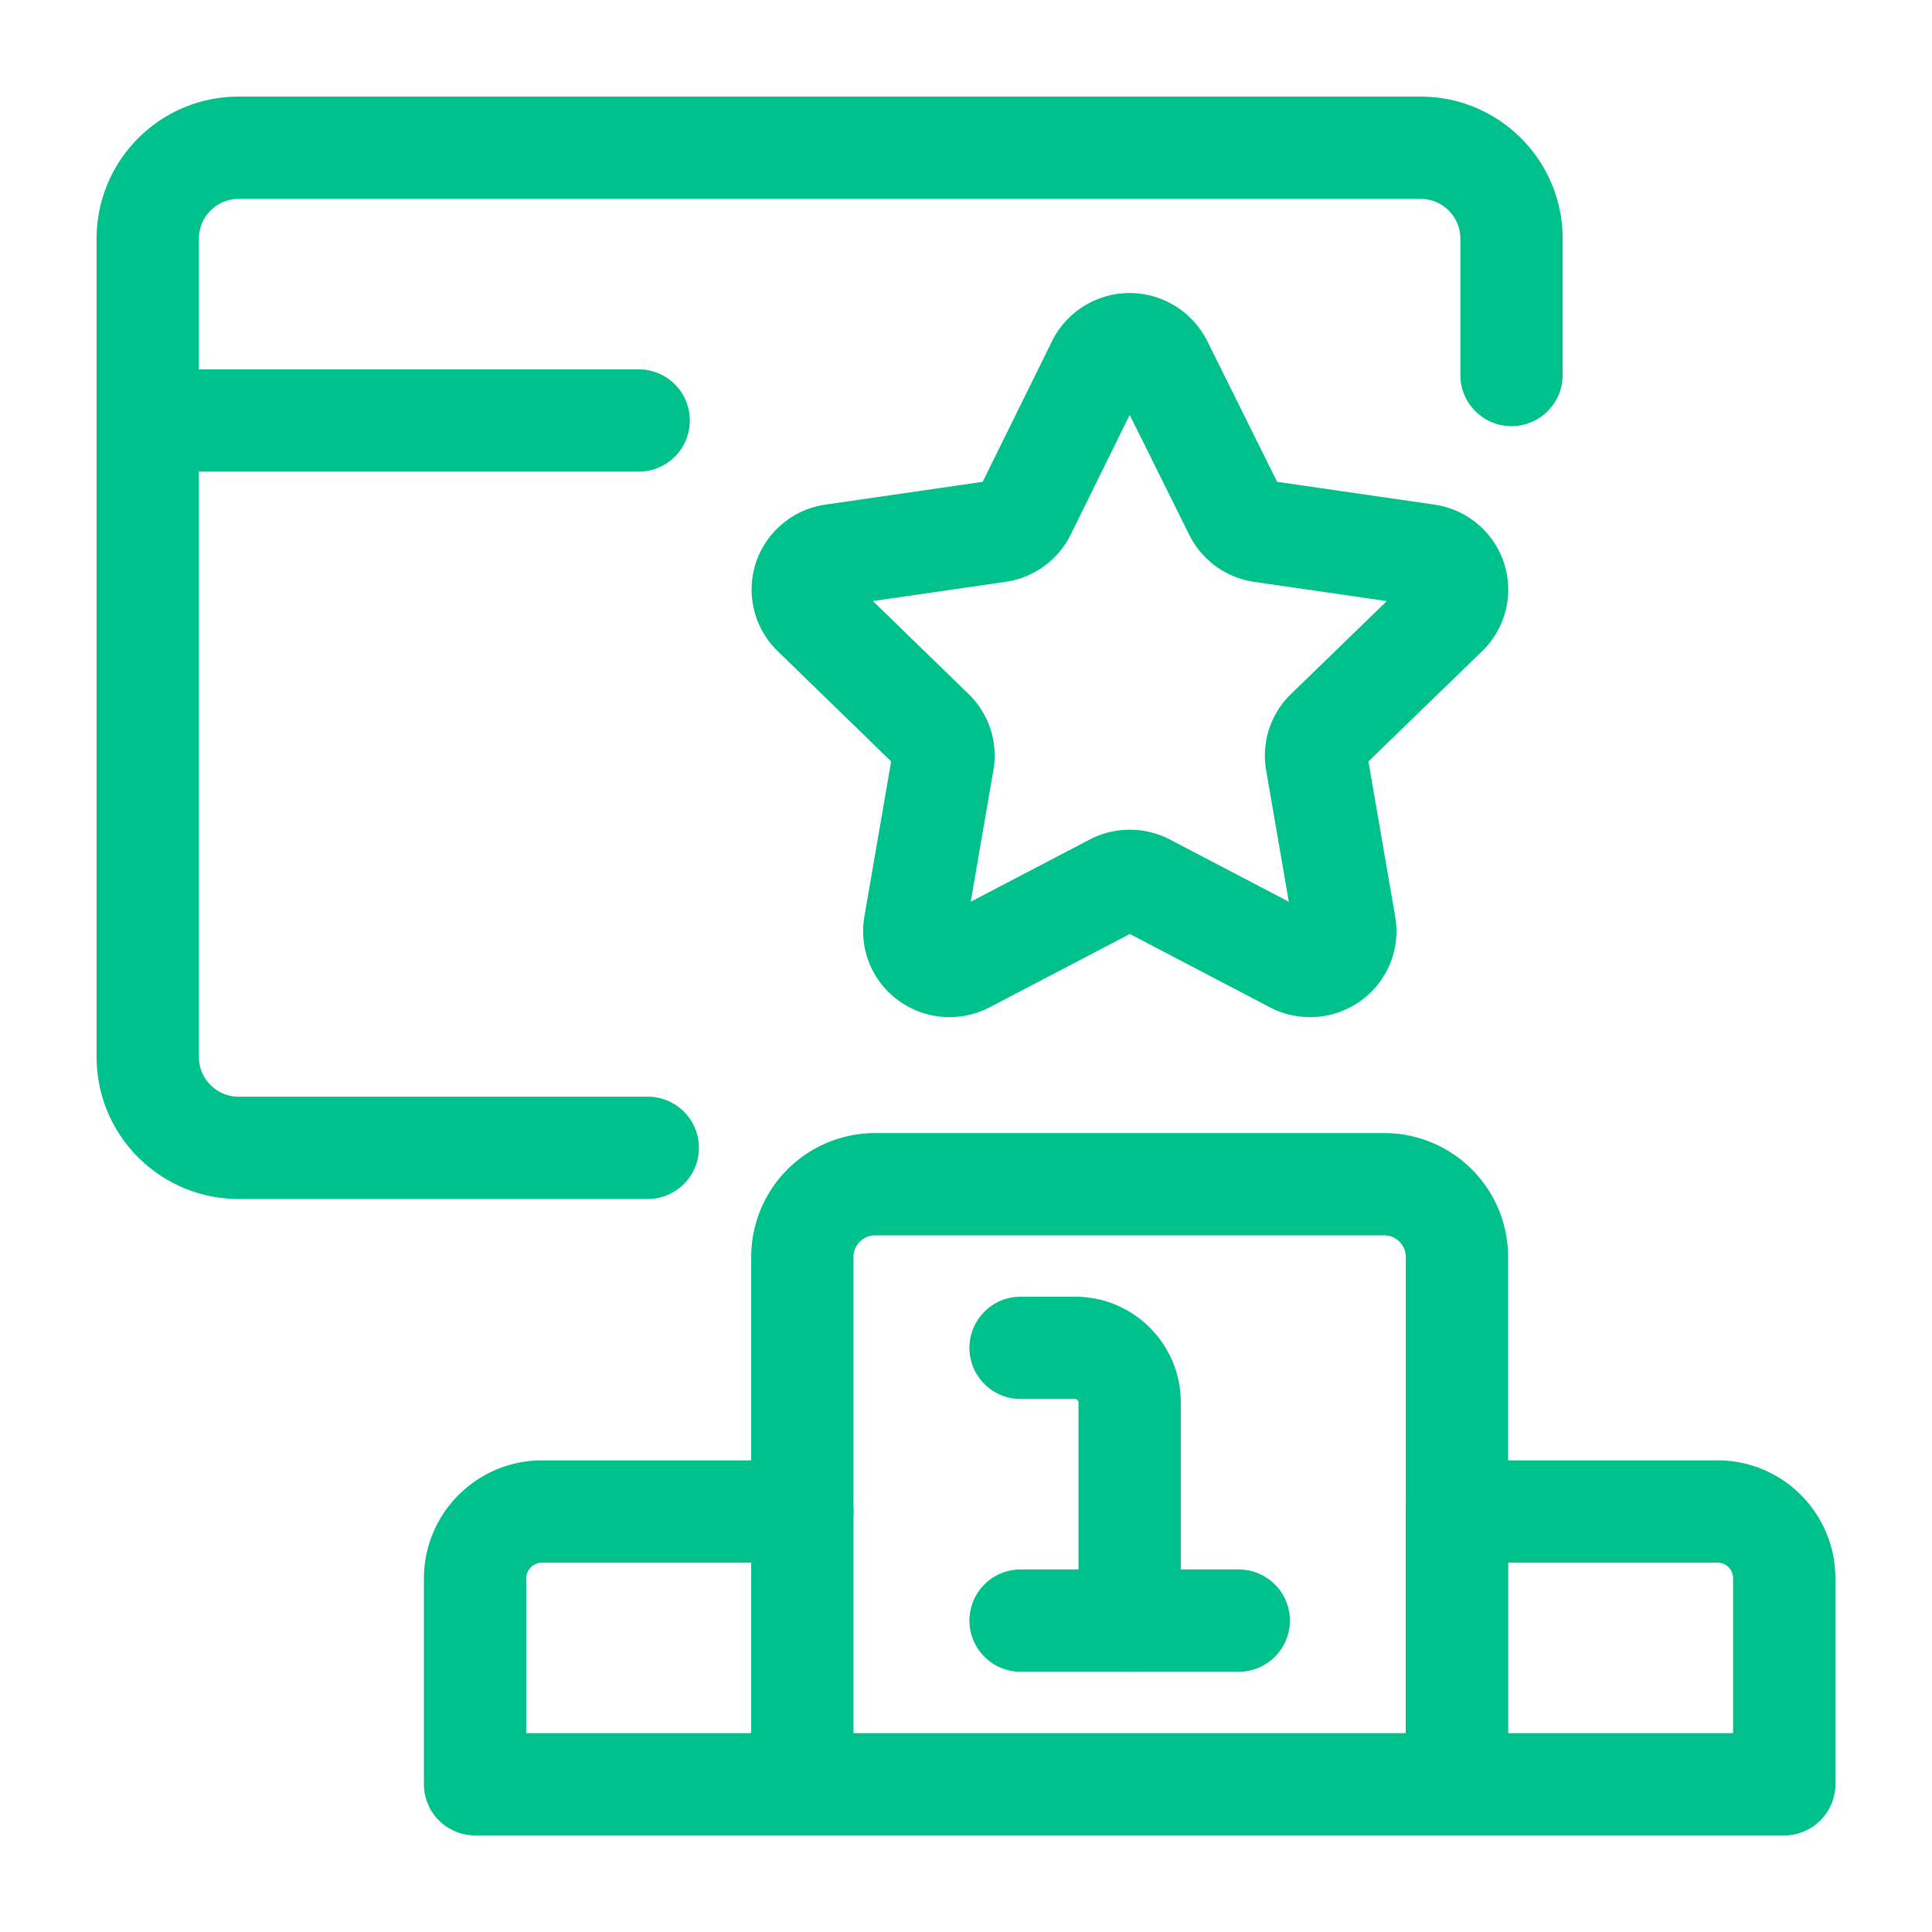
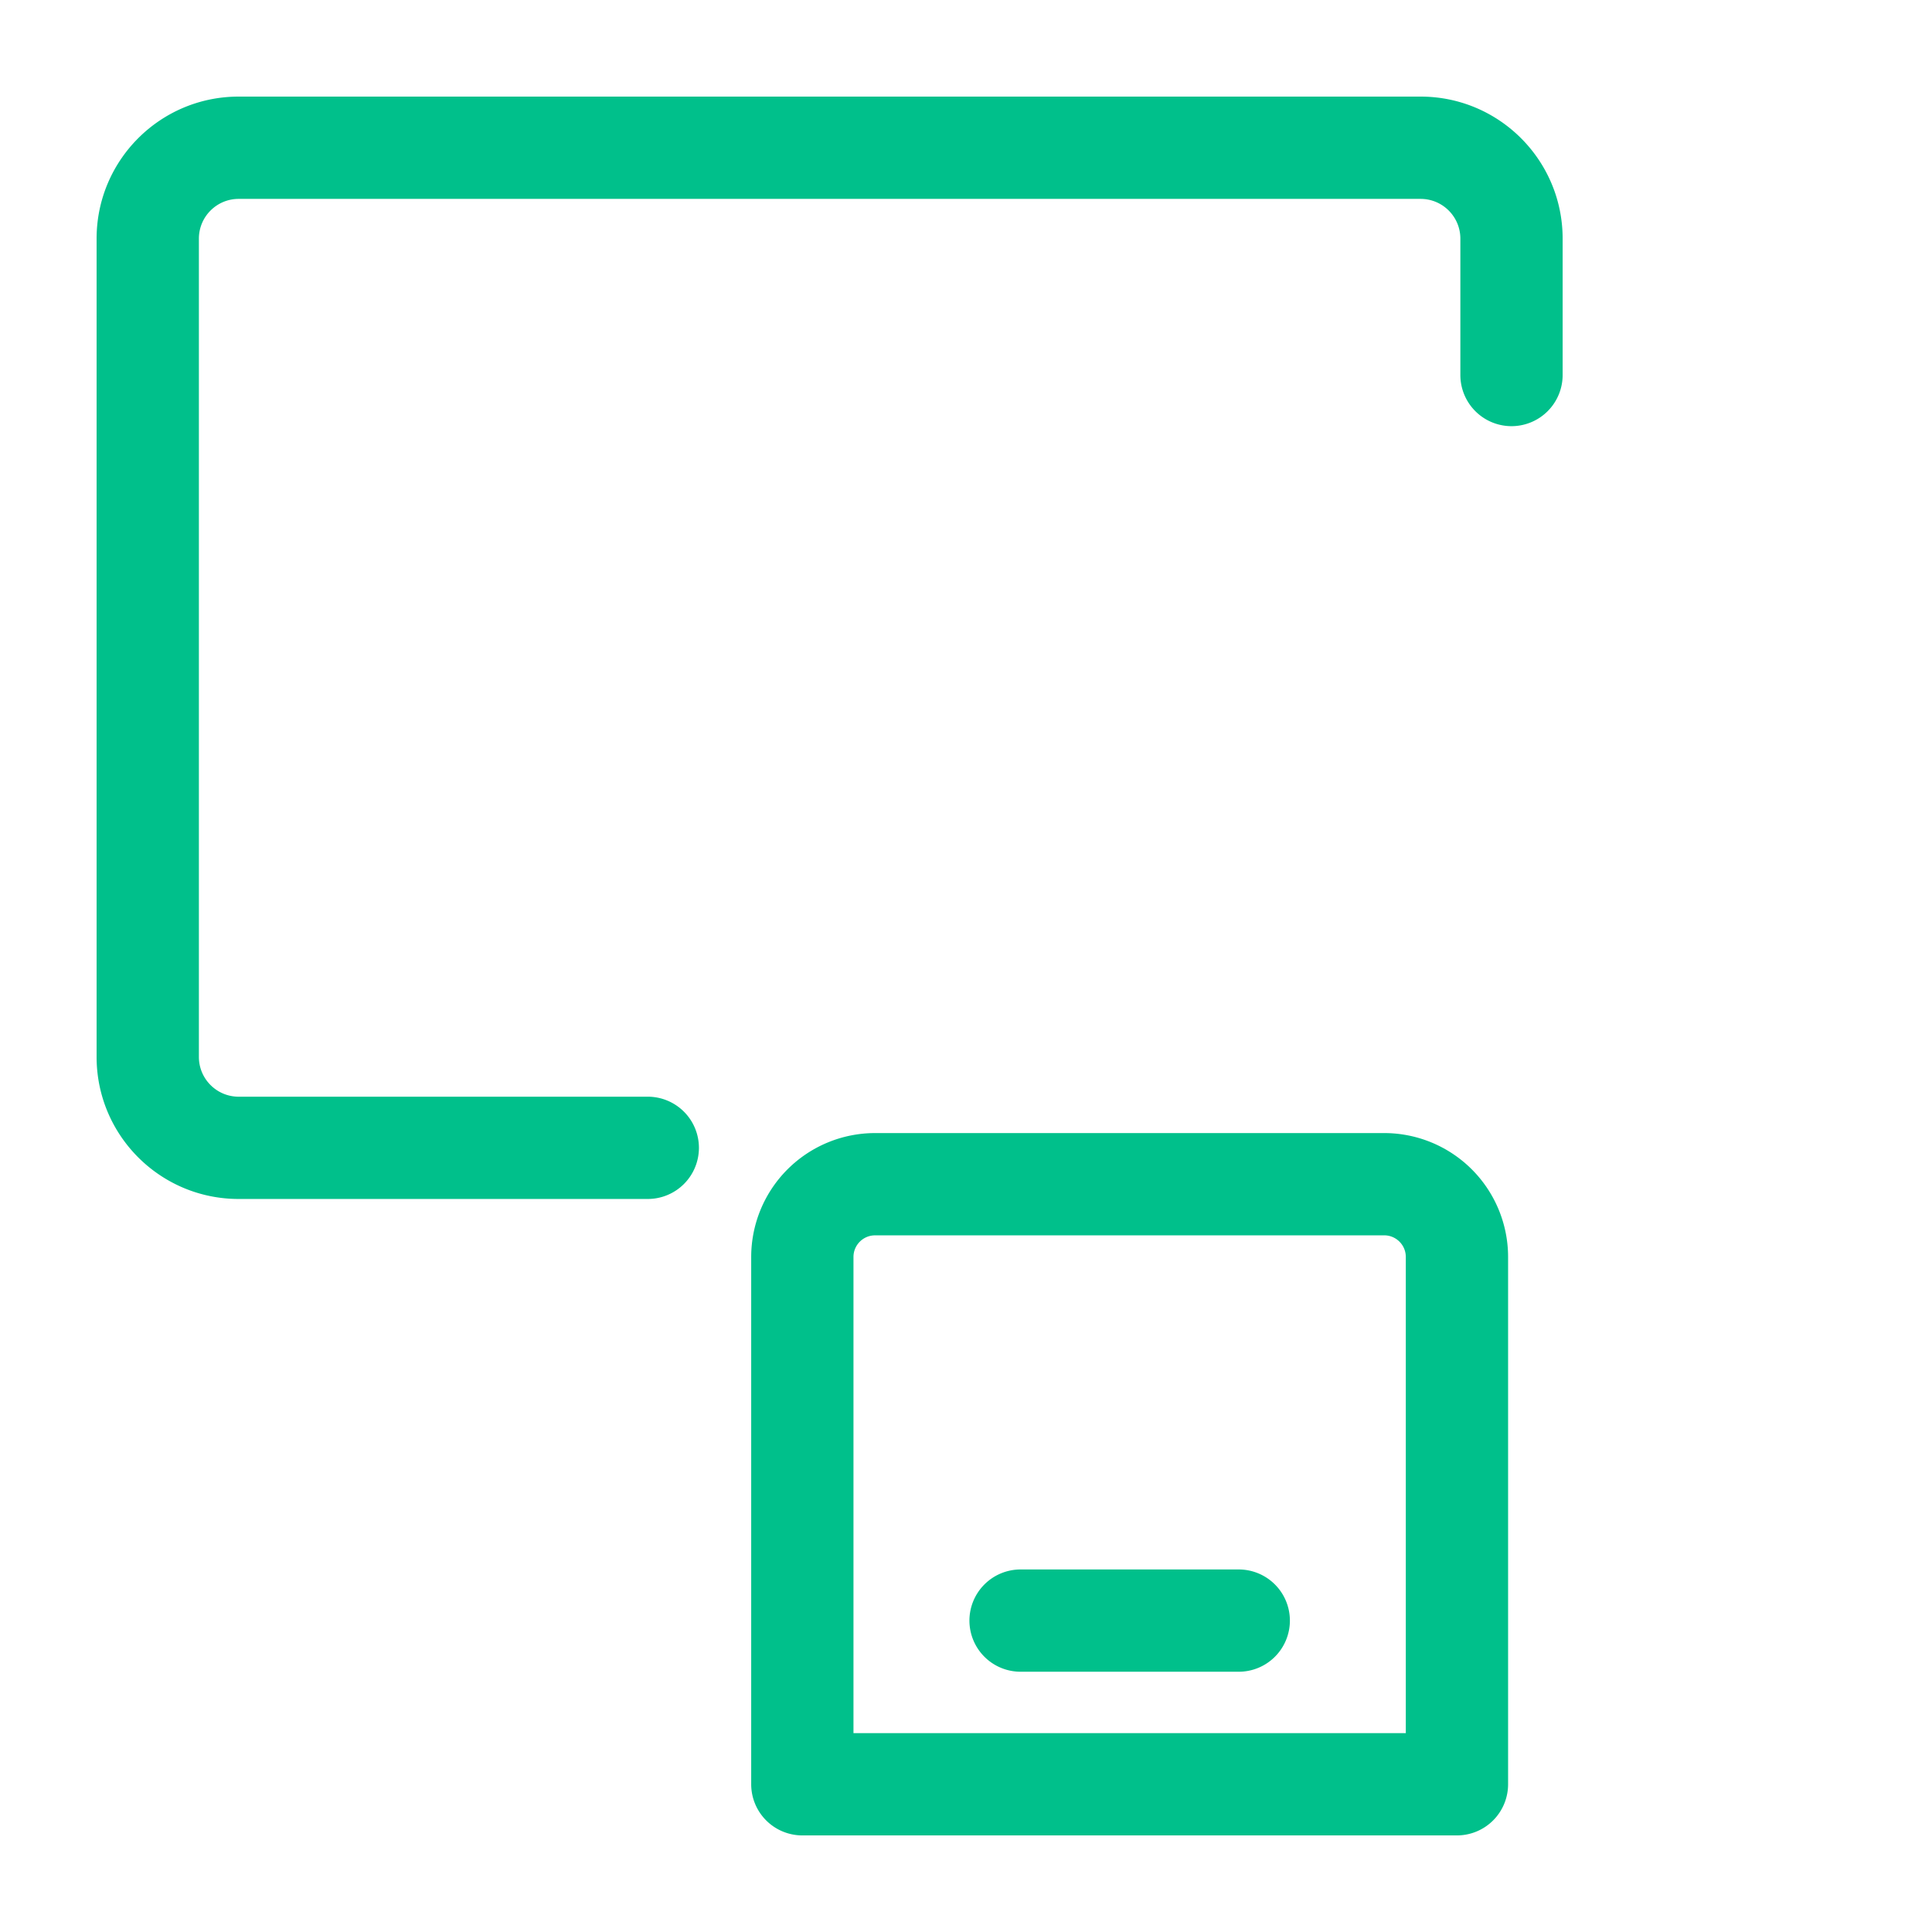
<svg xmlns="http://www.w3.org/2000/svg" width="128" height="128" fill="#00c08b" fill-rule="evenodd">
-   <path d="M57.976 81.845c-.789 0-1.431.642-1.431 1.431v31.549h36.593V83.275c0-.789-.642-1.431-1.431-1.431H57.976zm-8.207 1.431a8.21 8.21 0 0 1 8.207-8.207h33.732a8.21 8.21 0 0 1 8.207 8.207v34.937a3.39 3.39 0 0 1-3.388 3.388H53.157a3.39 3.39 0 0 1-3.388-3.388V83.275z" />
-   <path d="M121.599 104.553c-.009-4.305-3.499-7.806-7.82-7.8H96.526a3.39 3.39 0 0 0-3.388 3.388v18.071a3.39 3.39 0 0 0 3.388 3.388h21.685a3.39 3.39 0 0 0 3.388-3.388v-13.647-.005-.007zm-6.777.011c-.002-.578-.47-1.036-1.033-1.035H99.914v11.295h14.908v-10.26zm-78.905-1.035c-.582 0-1.055.474-1.055 1.055v10.24h18.297a3.39 3.39 0 0 1 3.388 3.388 3.39 3.39 0 0 1-3.388 3.388H31.474a3.39 3.39 0 0 1-3.388-3.388v-13.628c0-4.324 3.507-7.831 7.831-7.831h17.242a3.39 3.39 0 0 1 3.388 3.388 3.39 3.39 0 0 1-3.388 3.388H35.917zM6.4 27.859a3.39 3.39 0 0 1 3.388-3.388h32.527a3.39 3.39 0 0 1 3.388 3.388 3.39 3.39 0 0 1-3.388 3.388H9.788A3.39 3.39 0 0 1 6.4 27.859zm68.446-.37l3.949 7.953.004.008a5.72 5.72 0 0 0 4.316 3.102l8.767 1.27-6.347 6.155c-1.359 1.313-1.962 3.194-1.654 5.028l1.507 8.738-7.871-4.118-.005-.003a5.76 5.76 0 0 0-5.319 0l-7.881 4.121 1.505-8.723.003-.015c.307-1.833-.295-3.713-1.649-5.023l-6.337-6.16 8.771-1.271a5.72 5.72 0 0 0 4.316-3.102l3.926-7.962zM93.48 38.273h0zM69.718 22.565c1.435-2.834 4.899-3.963 7.724-2.526l.006.003a5.76 5.76 0 0 1 2.519 2.525l.011.021 4.635 9.334 10.401 1.507c2.14.301 3.932 1.788 4.62 3.839l.006.017a5.68 5.68 0 0 1-1.442 5.854l-7.536 7.308 1.775 10.289c.372 2.159-.537 4.333-2.314 5.59a5.75 5.75 0 0 1-5.989.409l-.004-.002-9.276-4.854-9.285 4.856a5.75 5.75 0 0 1-5.989-.409 5.67 5.67 0 0 1-2.314-5.589l1.775-10.291-7.517-7.307a5.68 5.68 0 0 1-1.443-5.854l.005-.017c.688-2.051 2.48-3.538 4.62-3.839l10.399-1.507 4.615-9.357zm-5.491 66.734a3.39 3.39 0 0 1 3.388-3.388h3.614c3.866 0 7.002 3.136 7.002 7.002v14.456a3.39 3.39 0 0 1-3.388 3.389 3.39 3.39 0 0 1-3.388-3.389V92.913c0-.124-.102-.226-.226-.226h-3.614a3.39 3.39 0 0 1-3.388-3.388z" />
+   <path d="M57.976 81.845c-.789 0-1.431.642-1.431 1.431v31.549h36.593V83.275c0-.789-.642-1.431-1.431-1.431zm-8.207 1.431a8.21 8.21 0 0 1 8.207-8.207h33.732a8.21 8.21 0 0 1 8.207 8.207v34.937a3.39 3.39 0 0 1-3.388 3.388H53.157a3.39 3.39 0 0 1-3.388-3.388V83.275z" />
  <path d="M64.227 107.369a3.39 3.39 0 0 1 3.388-3.388h14.456a3.39 3.39 0 0 1 3.388 3.388 3.39 3.39 0 0 1-3.388 3.388H67.615a3.39 3.39 0 0 1-3.388-3.388zM6.4 15.812c0-5.198 4.214-9.412 9.412-9.412h78.306c5.198 0 9.411 4.214 9.411 9.412v9.035a3.39 3.39 0 0 1-3.388 3.388 3.39 3.39 0 0 1-3.388-3.388v-9.035c0-1.456-1.18-2.635-2.635-2.635H15.812c-1.456 0-2.635 1.18-2.635 2.635v54.212c0 1.455 1.18 2.635 2.635 2.635h27.106a3.39 3.39 0 0 1 3.388 3.388 3.39 3.39 0 0 1-3.388 3.388H15.812c-5.198 0-9.412-4.214-9.412-9.412V15.812z" />
</svg>